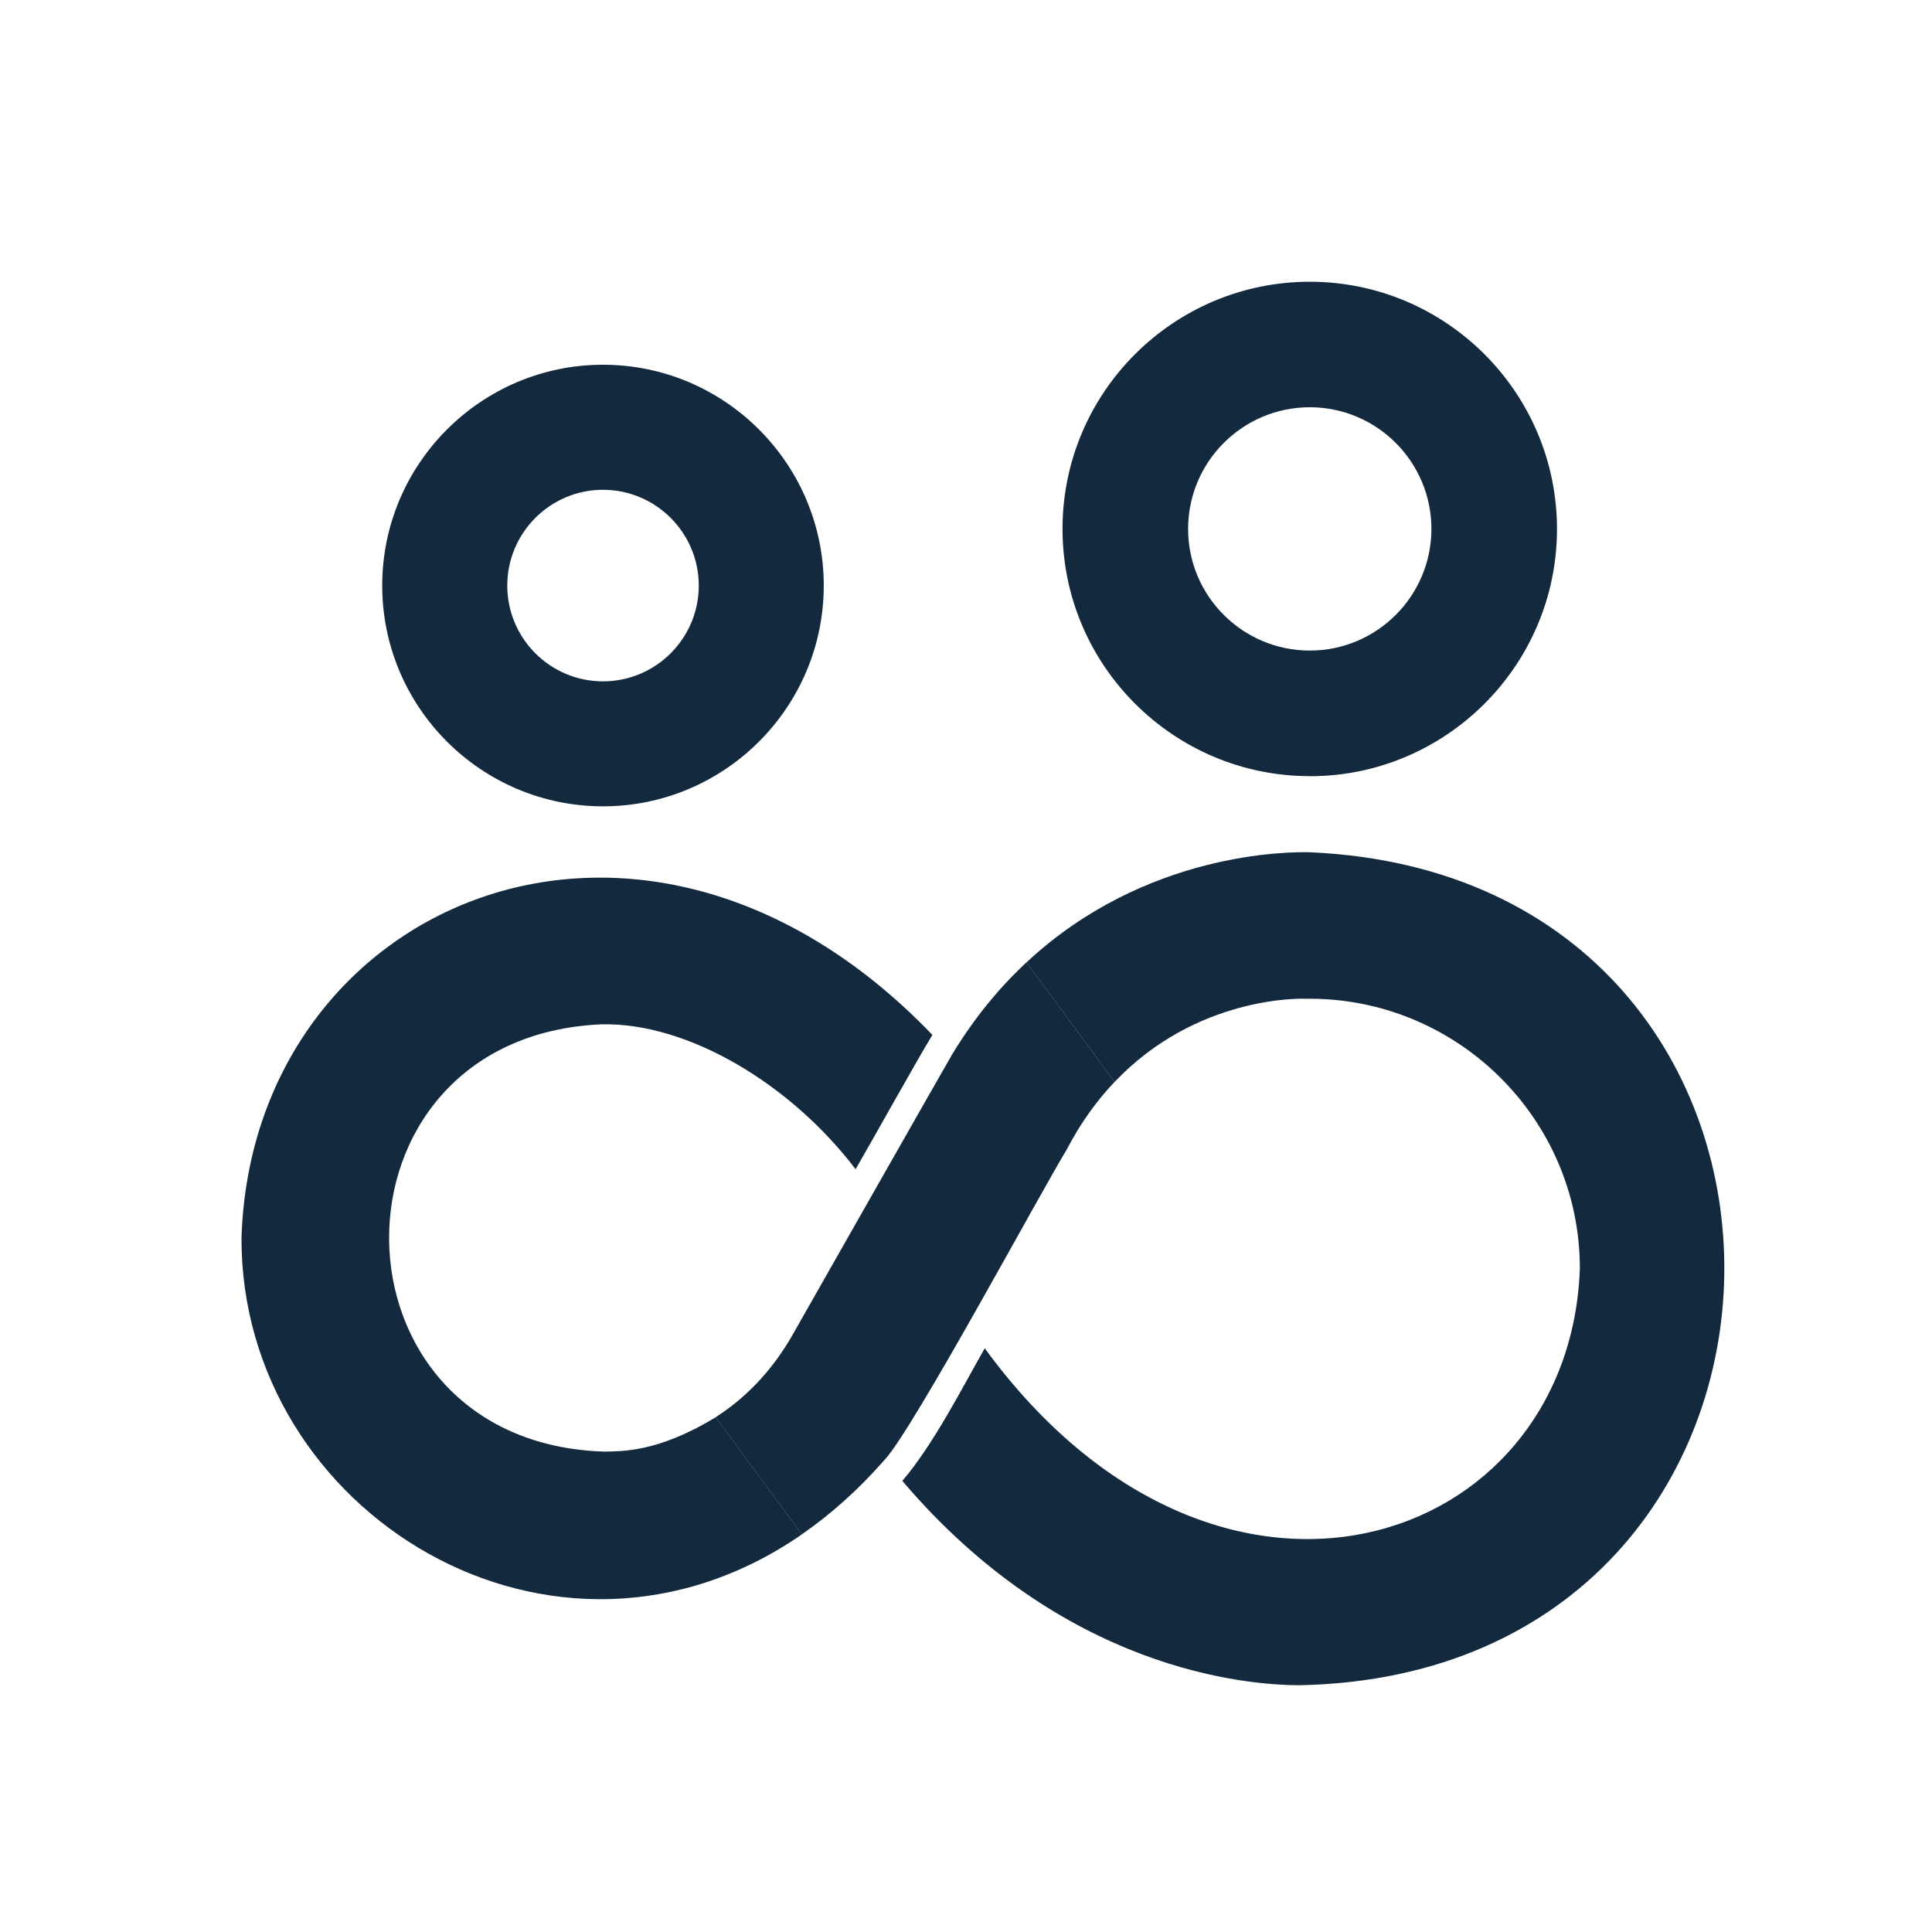
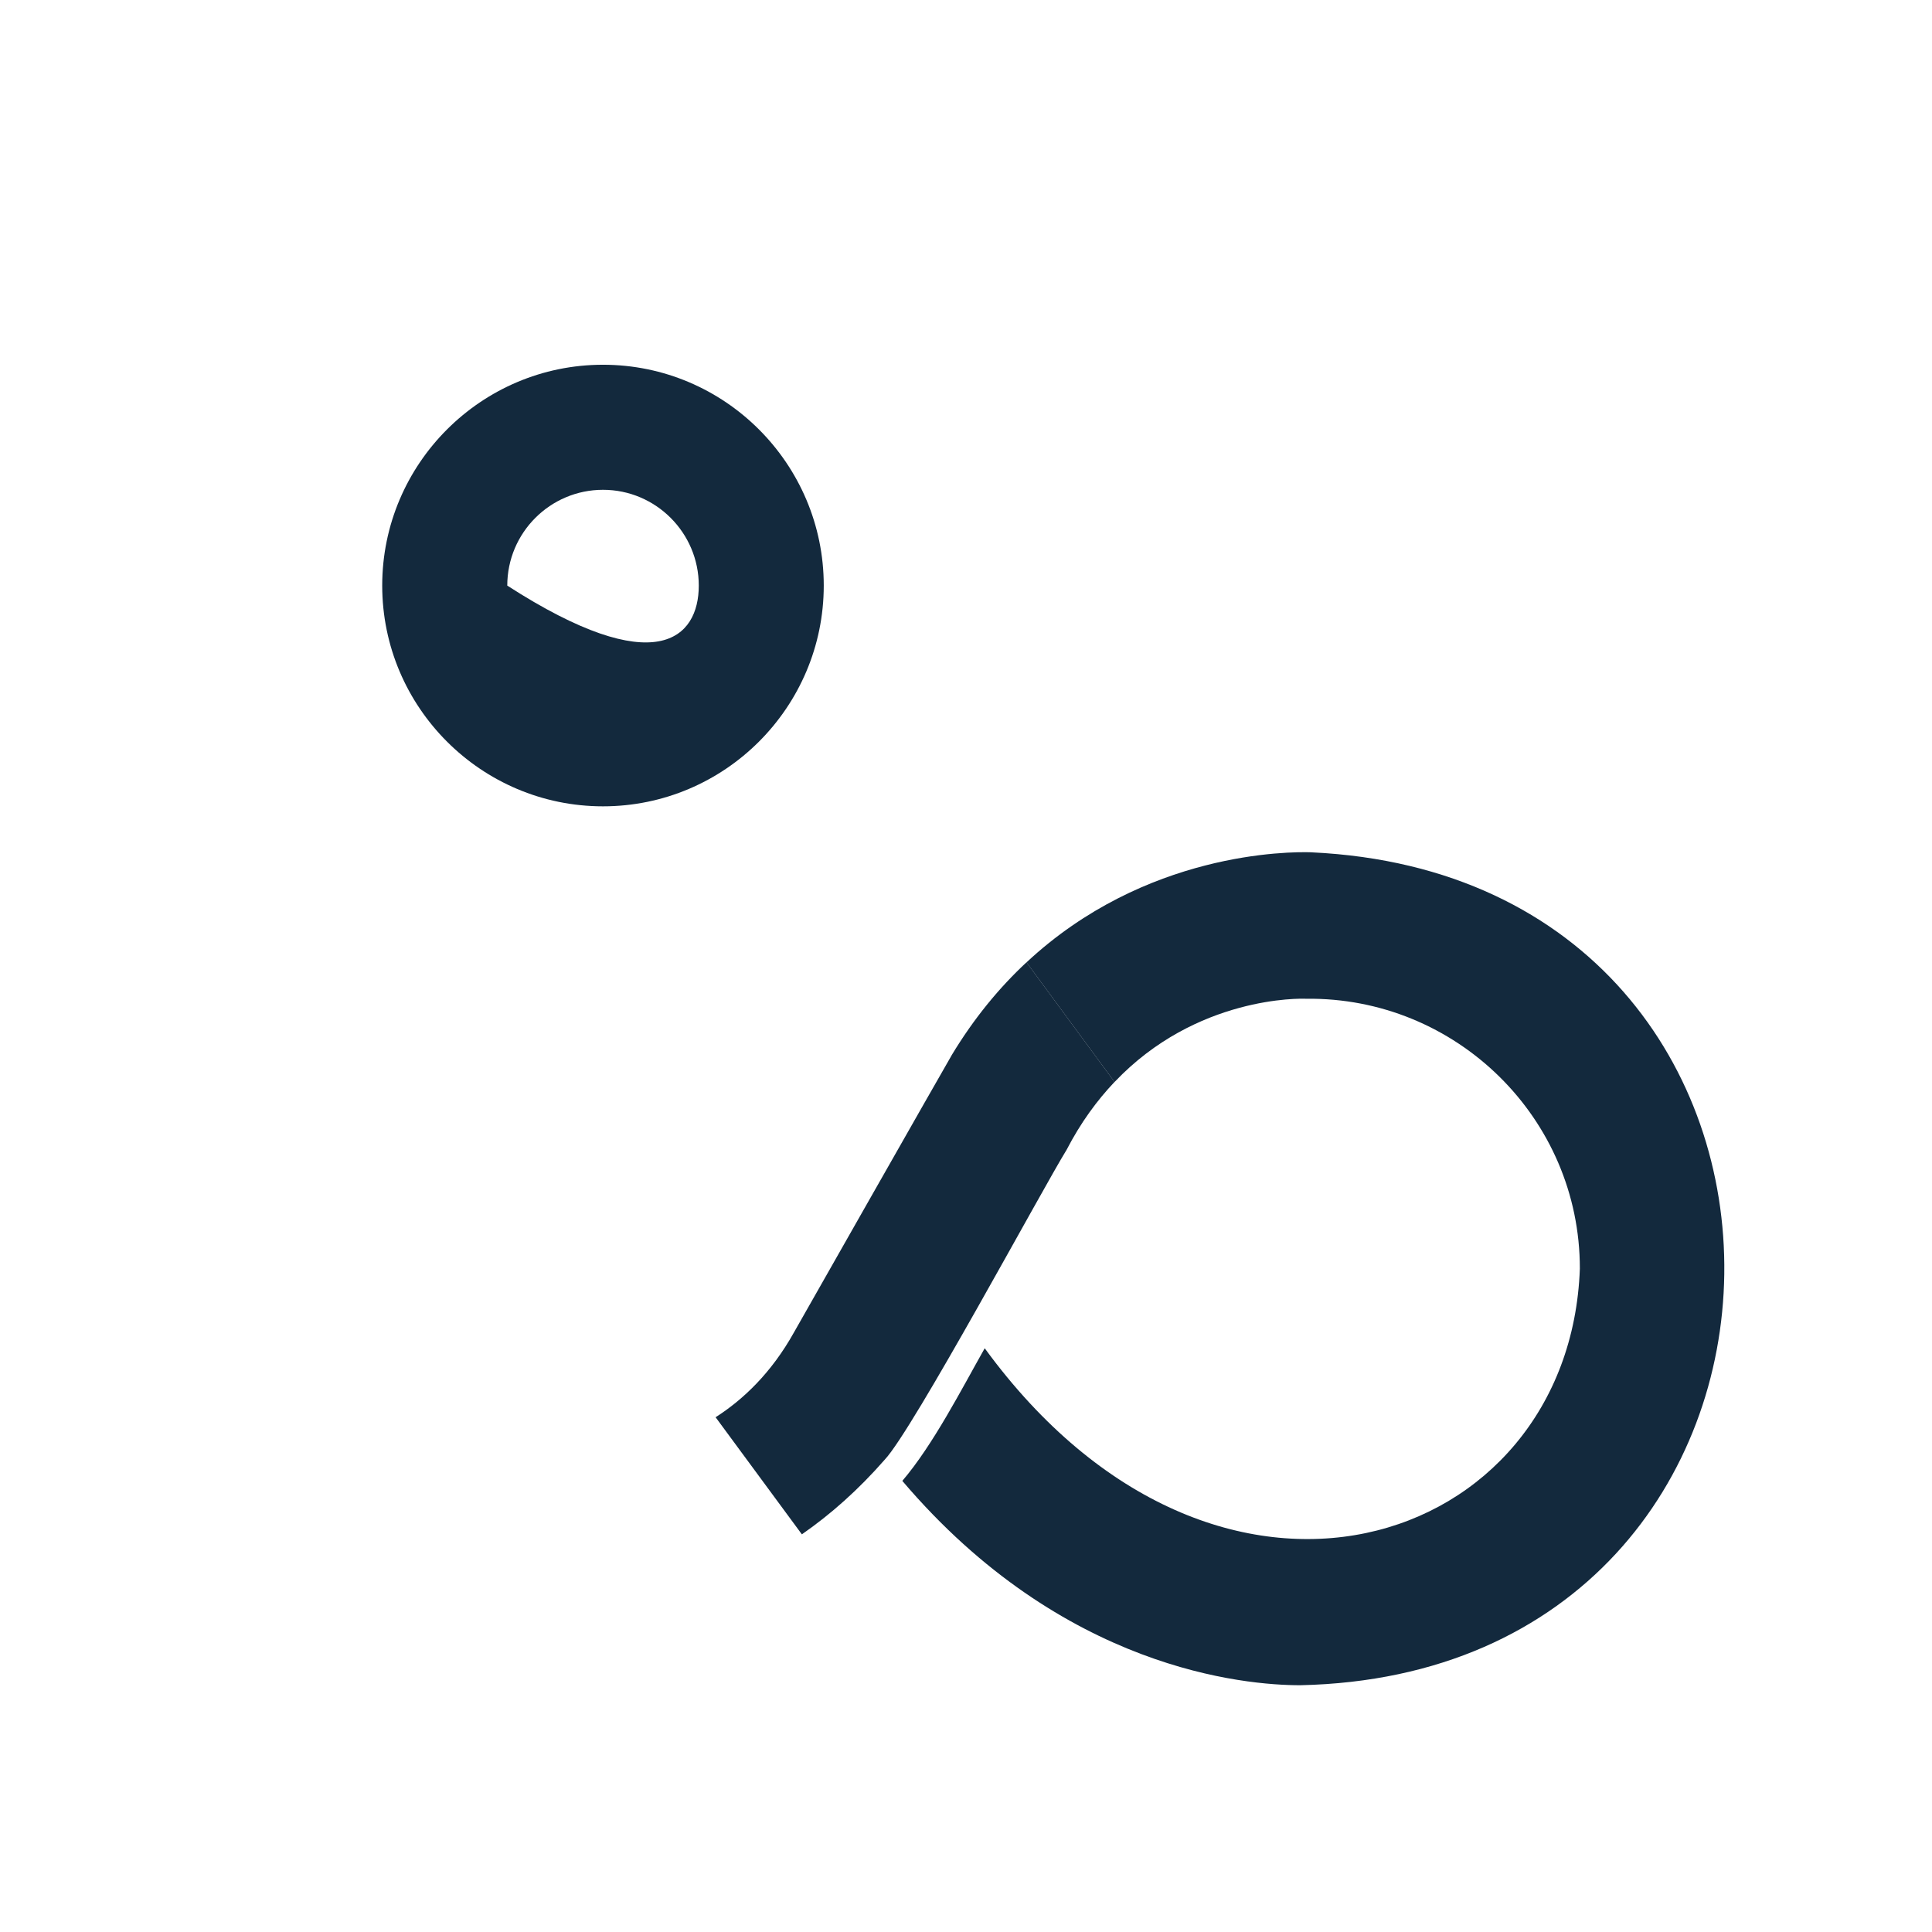
<svg xmlns="http://www.w3.org/2000/svg" width="48" height="48" viewBox="0 0 48 48" fill="none">
-   <path d="M32.541 19.283C29.154 19.283 26.398 16.527 26.398 13.141C26.398 9.754 29.154 7 32.541 7C35.927 7 38.683 9.756 38.683 13.143C38.683 16.529 35.927 19.285 32.541 19.285V19.283ZM32.541 10.118C30.873 10.118 29.518 11.474 29.518 13.141C29.518 14.808 30.873 16.163 32.541 16.163C34.208 16.163 35.563 14.808 35.563 13.141C35.563 11.474 34.208 10.118 32.541 10.118Z" fill="#13293D" />
-   <path d="M14.981 20.033C11.957 20.033 9.496 17.572 9.496 14.548C9.496 11.524 11.957 9.062 14.981 9.062C18.005 9.062 20.466 11.524 20.466 14.548C20.466 17.572 18.005 20.033 14.981 20.033ZM14.981 12.169C13.67 12.169 12.603 13.236 12.603 14.549C12.603 15.862 13.67 16.928 14.981 16.928C16.293 16.928 17.361 15.861 17.361 14.549C17.361 13.238 16.294 12.169 14.981 12.169Z" fill="#13293D" />
+   <path d="M14.981 20.033C11.957 20.033 9.496 17.572 9.496 14.548C9.496 11.524 11.957 9.062 14.981 9.062C18.005 9.062 20.466 11.524 20.466 14.548C20.466 17.572 18.005 20.033 14.981 20.033ZM14.981 12.169C13.67 12.169 12.603 13.236 12.603 14.549C16.293 16.928 17.361 15.861 17.361 14.549C17.361 13.238 16.294 12.169 14.981 12.169Z" fill="#13293D" />
  <path d="M32.584 21.175C32.025 21.156 28.454 21.158 25.503 23.91L27.691 26.882C29.724 24.738 32.325 24.807 32.446 24.814C36.178 24.765 39.254 27.782 39.251 31.519C39.003 38.476 30.25 41.422 24.465 33.497C23.893 34.508 23.183 35.897 22.418 36.792C26.408 41.487 30.938 41.869 32.304 41.869C46.171 41.571 46.437 21.827 32.586 21.176L32.584 21.175Z" fill="#13293D" />
-   <path d="M15.028 36.065C7.932 35.861 7.856 25.756 14.947 25.449C17.095 25.4 19.652 26.937 21.257 29.049C21.619 28.429 22.811 26.287 23.165 25.712C15.949 18.192 6.26 22.433 6 30.755C5.981 37.597 13.771 42.38 19.924 38.12L17.781 35.211C16.316 36.105 15.409 36.05 15.028 36.065Z" fill="#13293D" />
  <path d="M23.639 26.226C23.49 26.475 19.723 33.108 19.723 33.108C19.163 34.11 18.465 34.772 17.779 35.211L19.922 38.12C20.635 37.626 21.326 37.014 21.98 36.266C22.684 35.521 25.892 29.55 26.501 28.564C26.851 27.888 27.259 27.335 27.691 26.88L25.503 23.908C24.835 24.53 24.202 25.29 23.639 26.224V26.226Z" fill="#13293D" />
</svg>